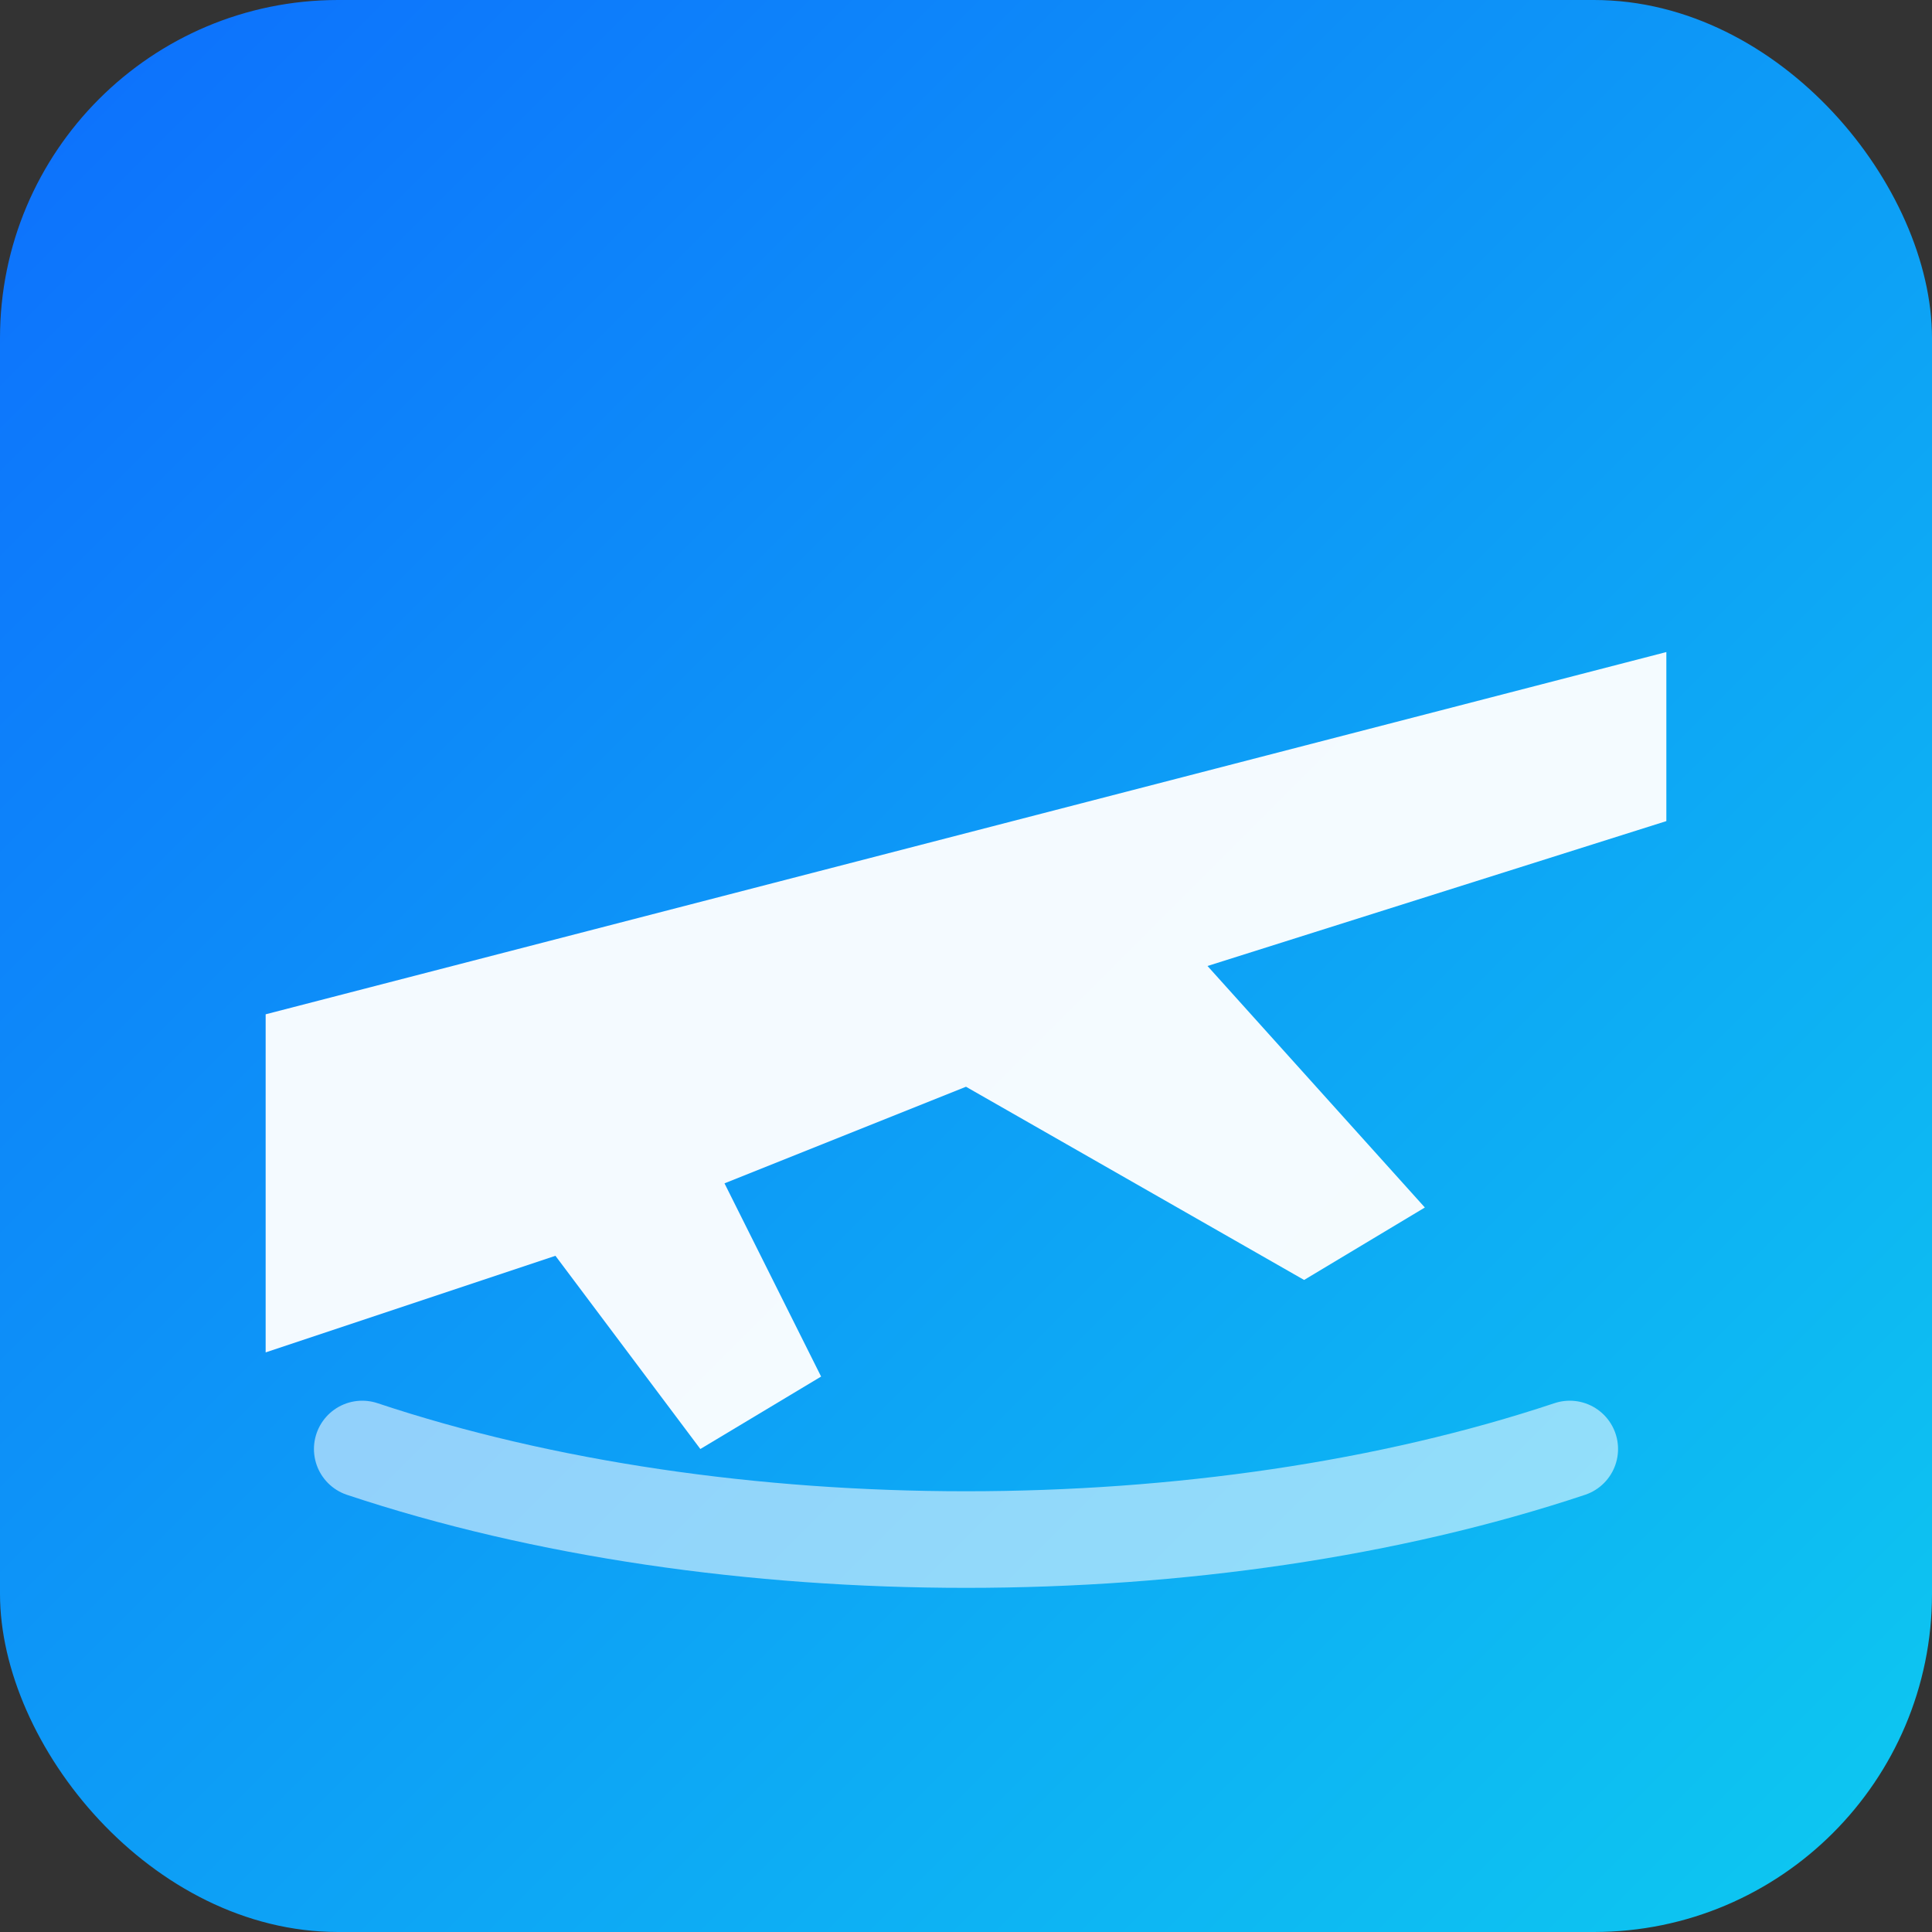
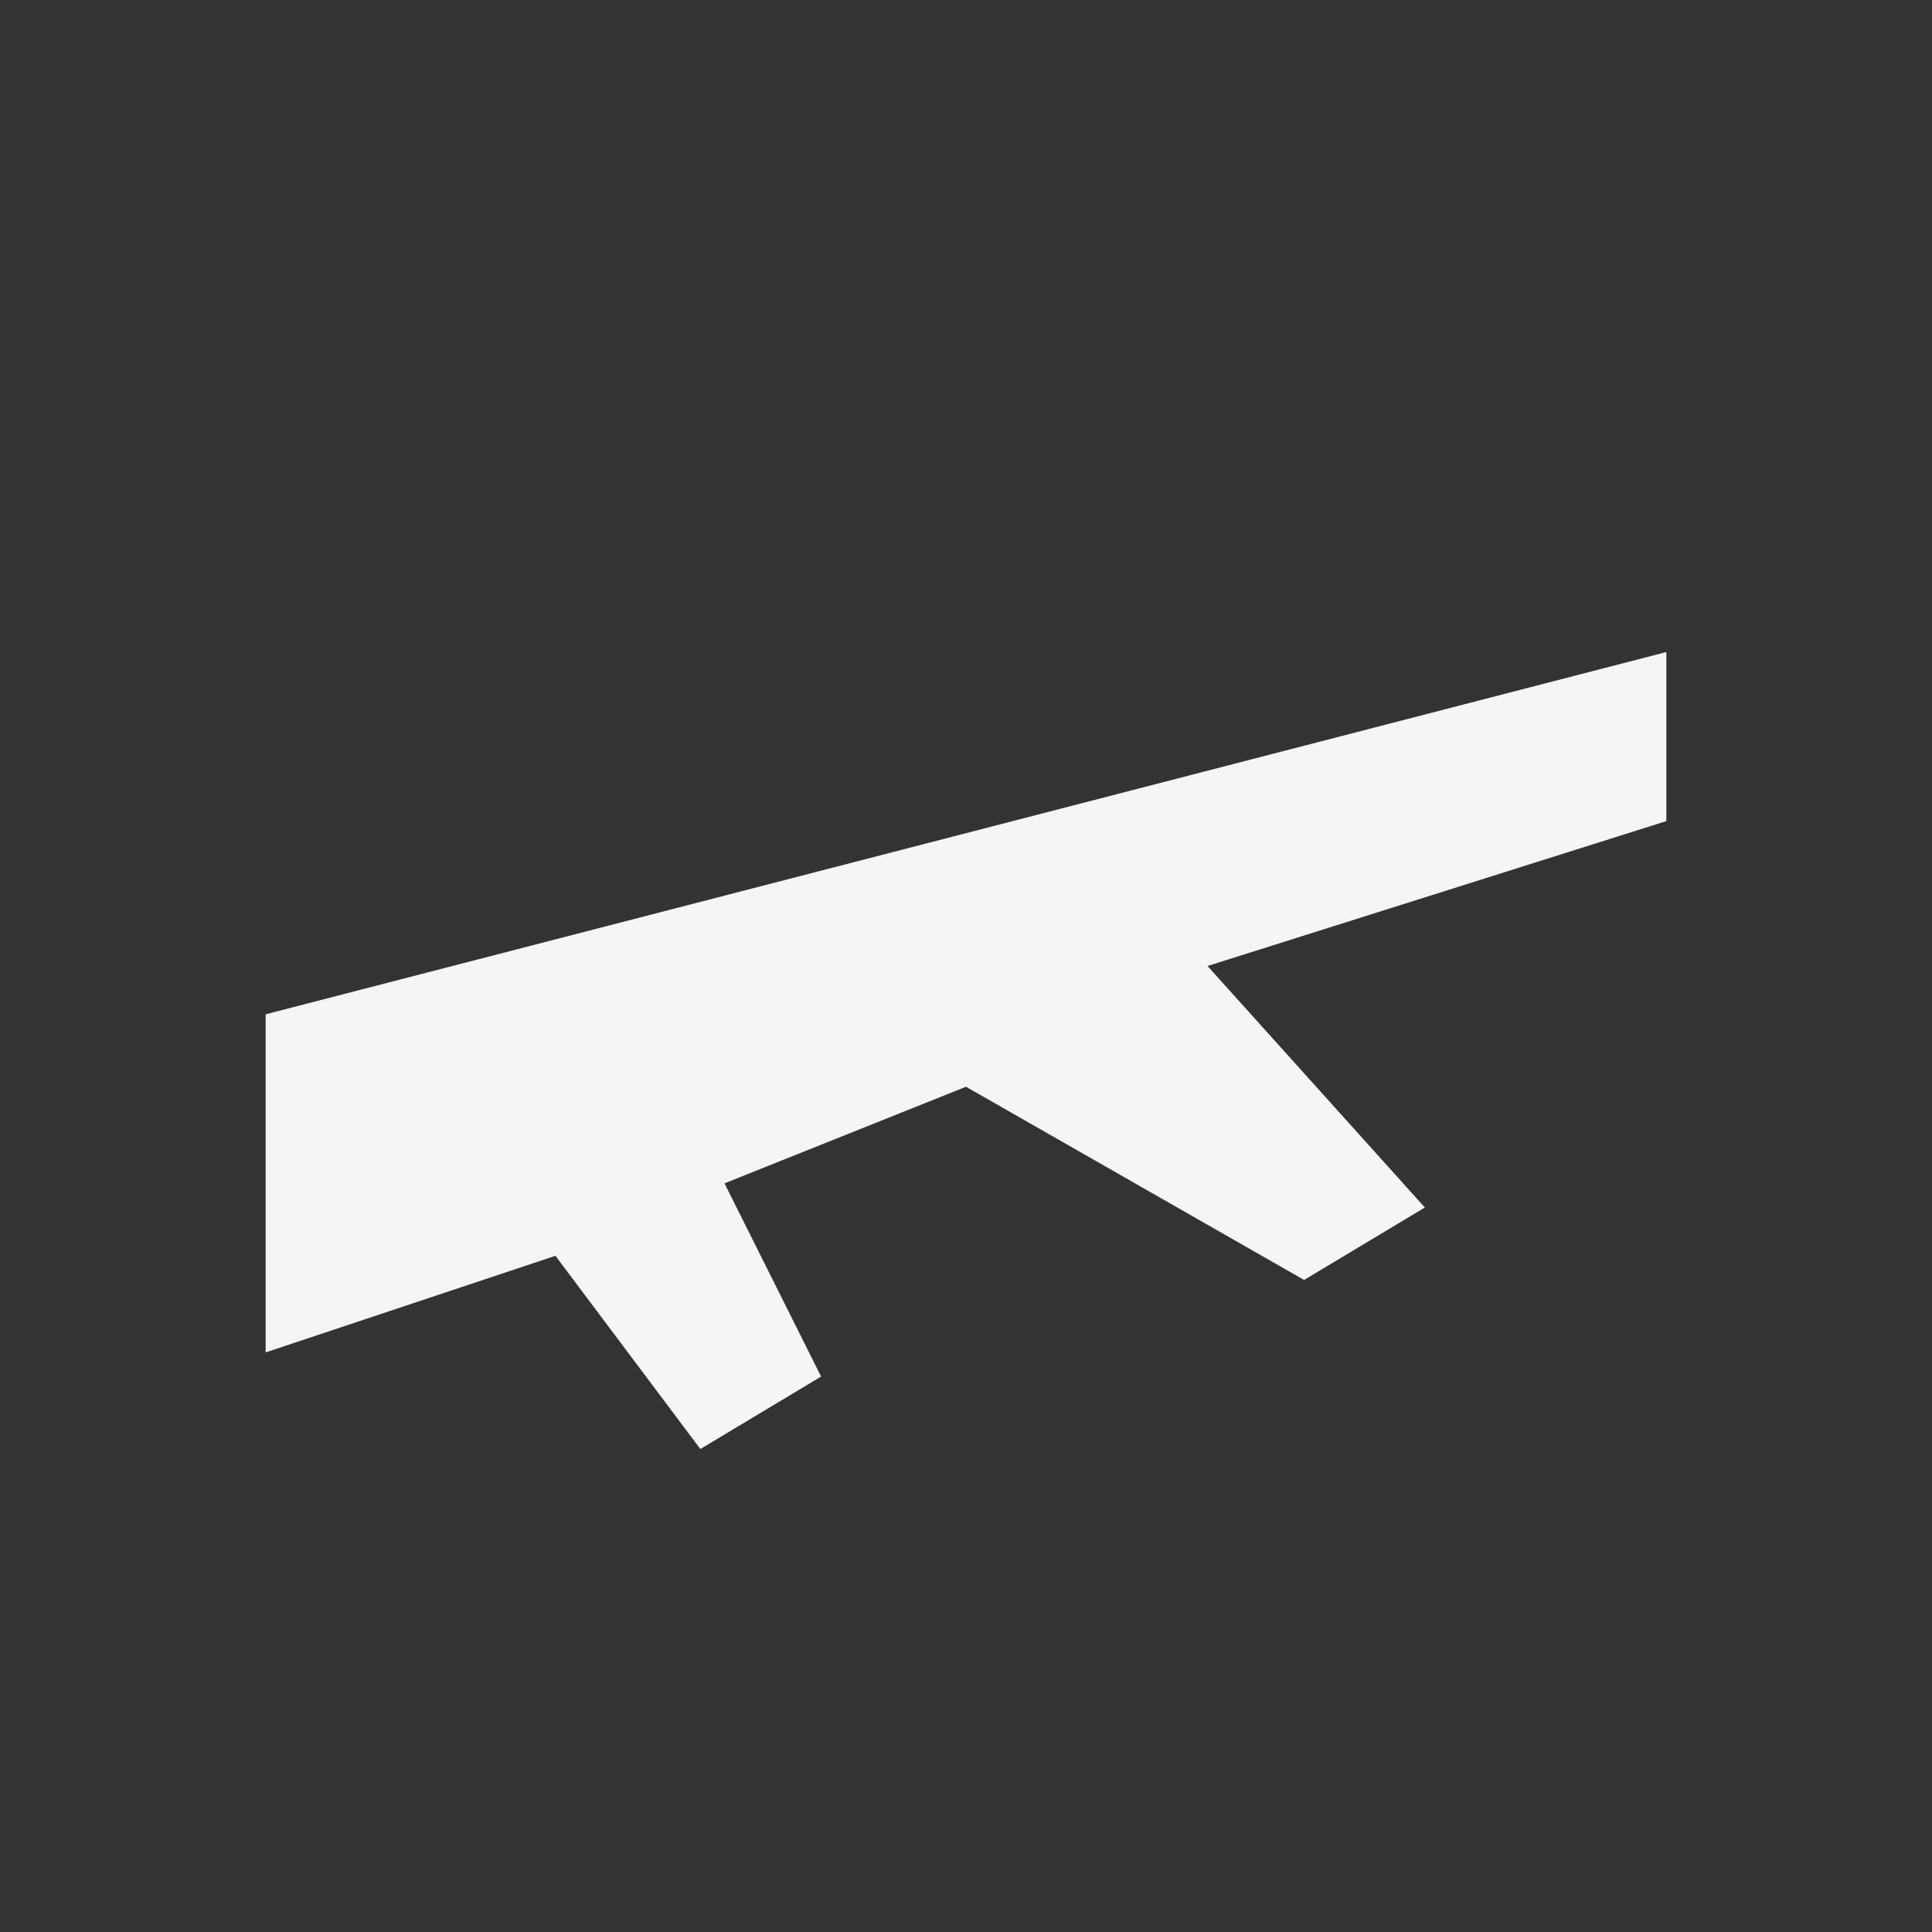
<svg xmlns="http://www.w3.org/2000/svg" width="160" height="160" viewBox="0 0 160 160">
  <rect x="0" y="0" width="160" height="160" fill="#333333" stroke="none" />
  <defs>
    <linearGradient id="g" x1="0" y1="0" x2="1" y2="1">
      <stop offset="0" stop-color="#0d6efd" />
      <stop offset="1" stop-color="#0dcaf0" />
    </linearGradient>
  </defs>
-   <rect width="160" height="160" rx="28" fill="url(#g)" />
  <path d="M22 84l116-30 0 14-38 12 18 20-10 6-28-16-20 8 8 16-10 6-12-16-24 8z" fill="#fff" opacity="0.95" />
-   <path d="M30 120c30 10 70 10 100 0" stroke="#fff" stroke-width="8" opacity="0.55" fill="none" stroke-linecap="round" />
</svg>